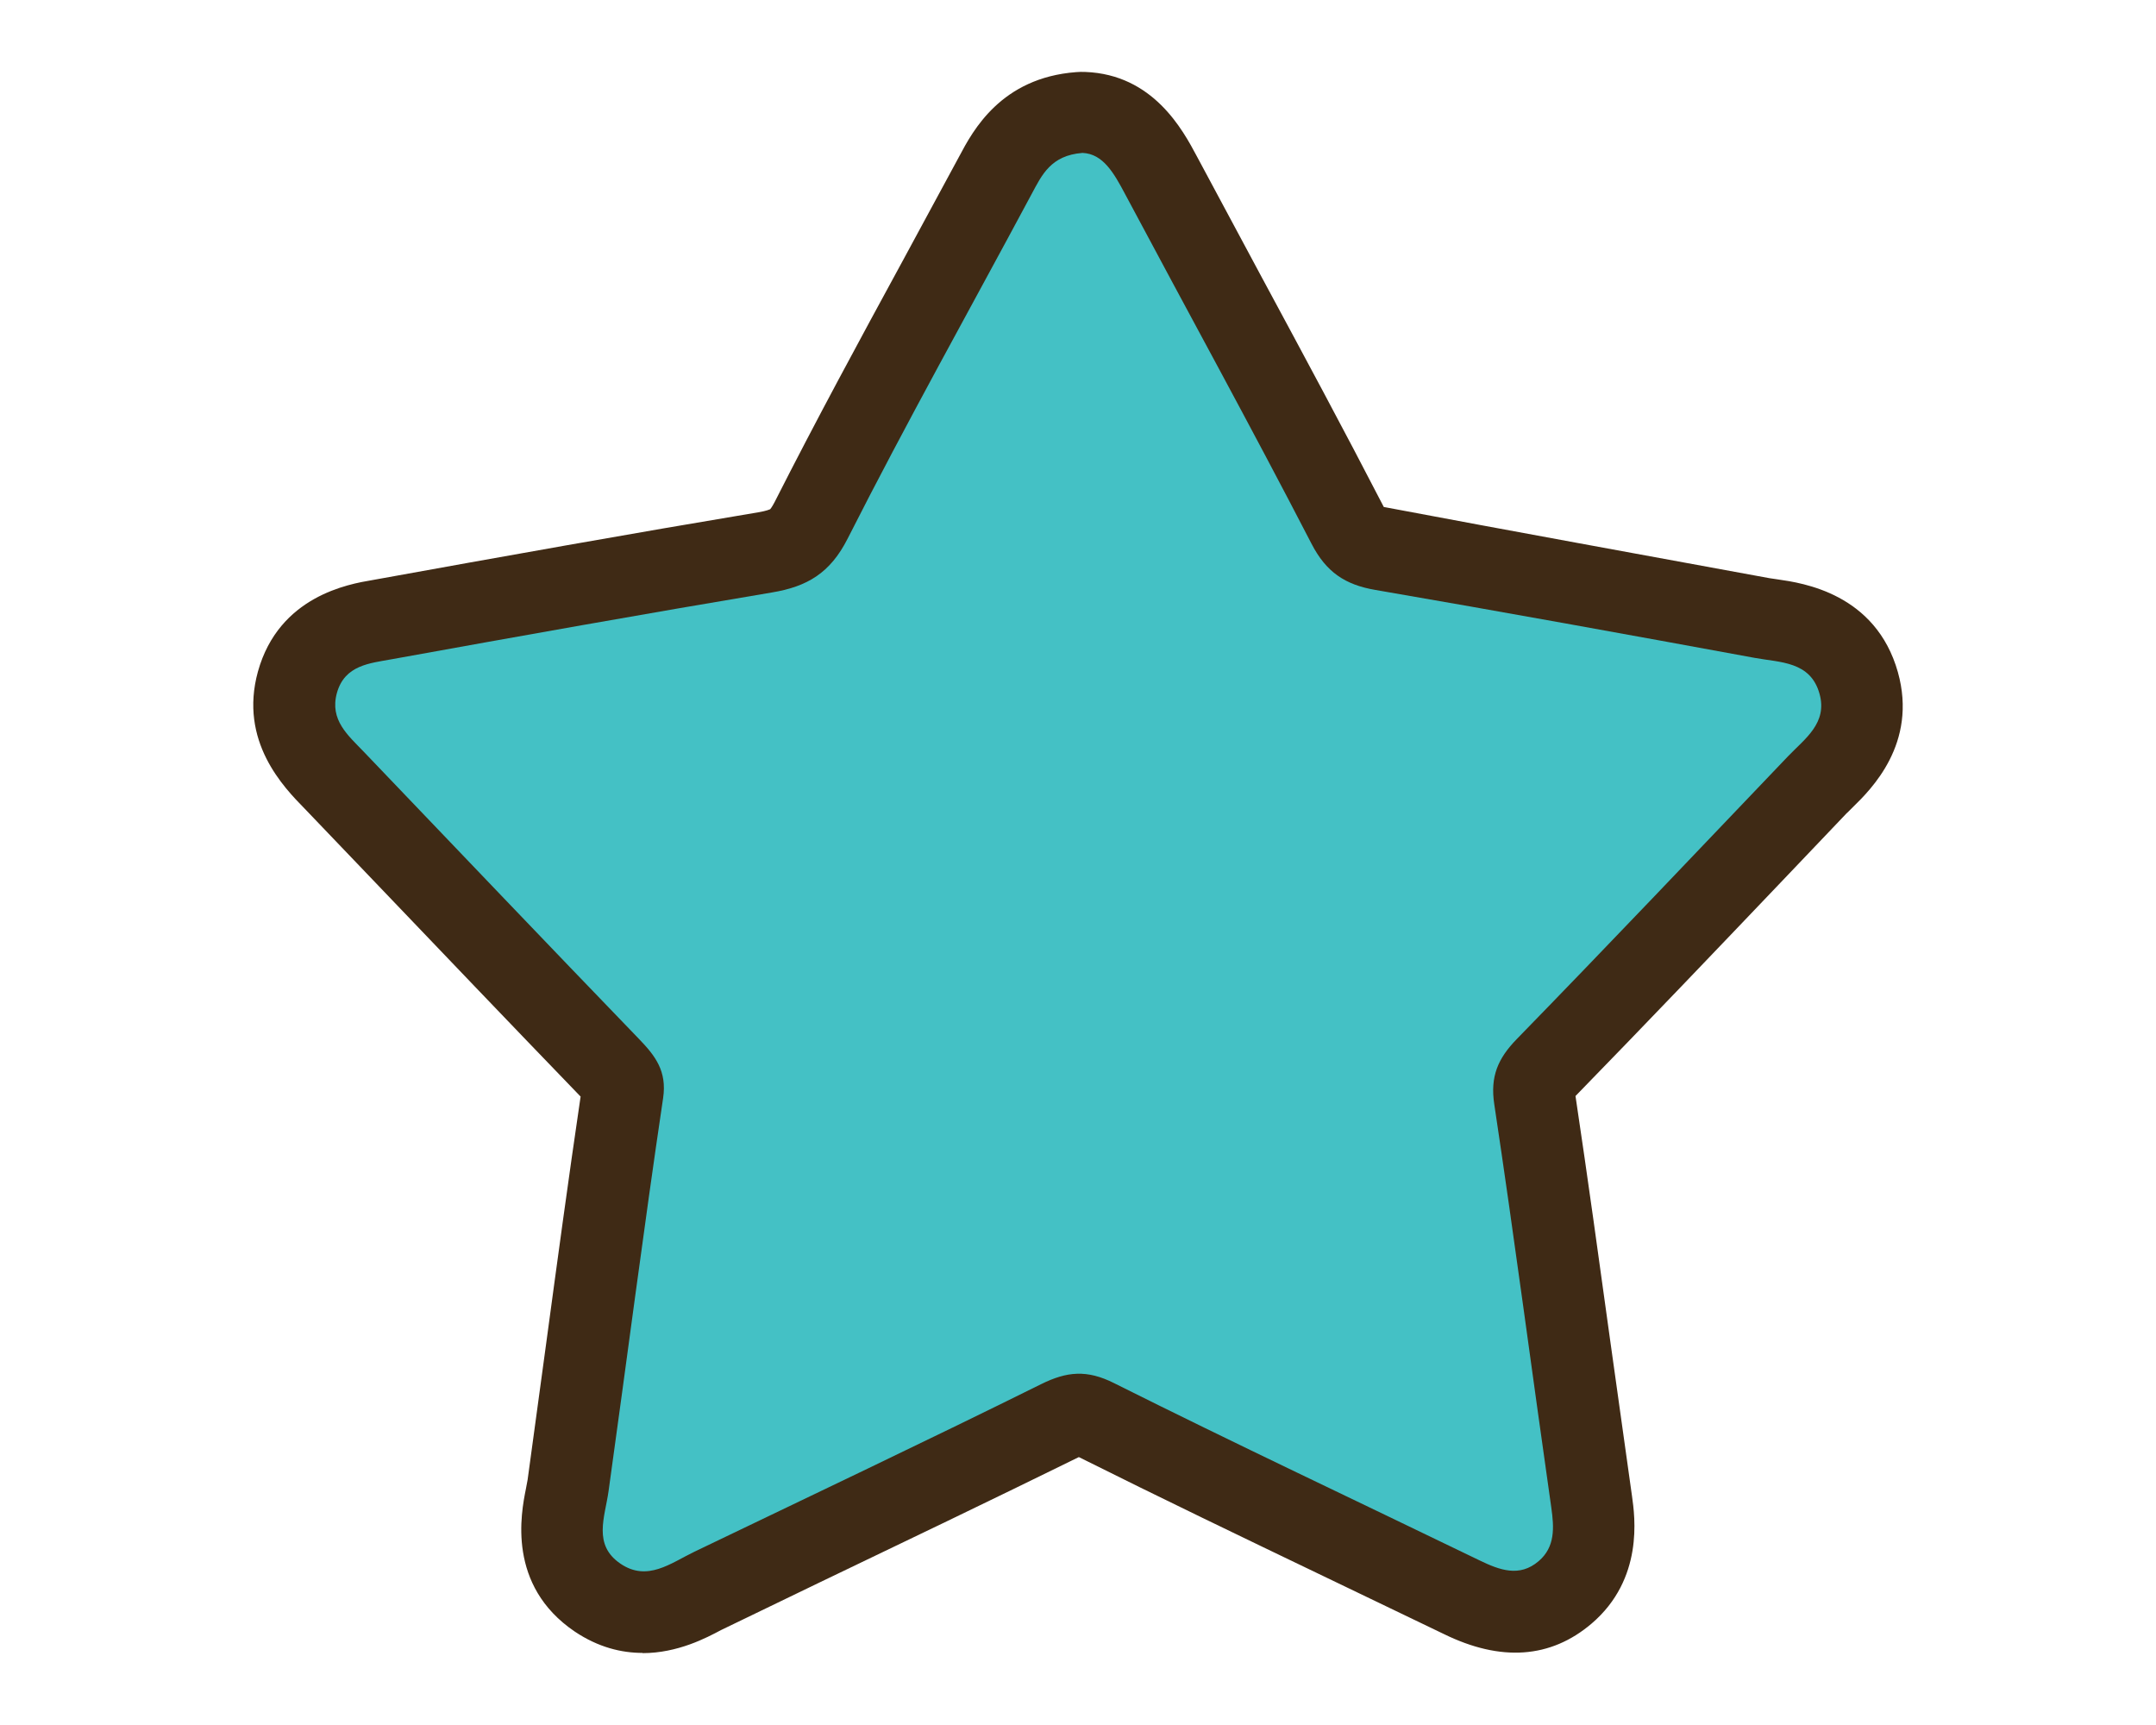
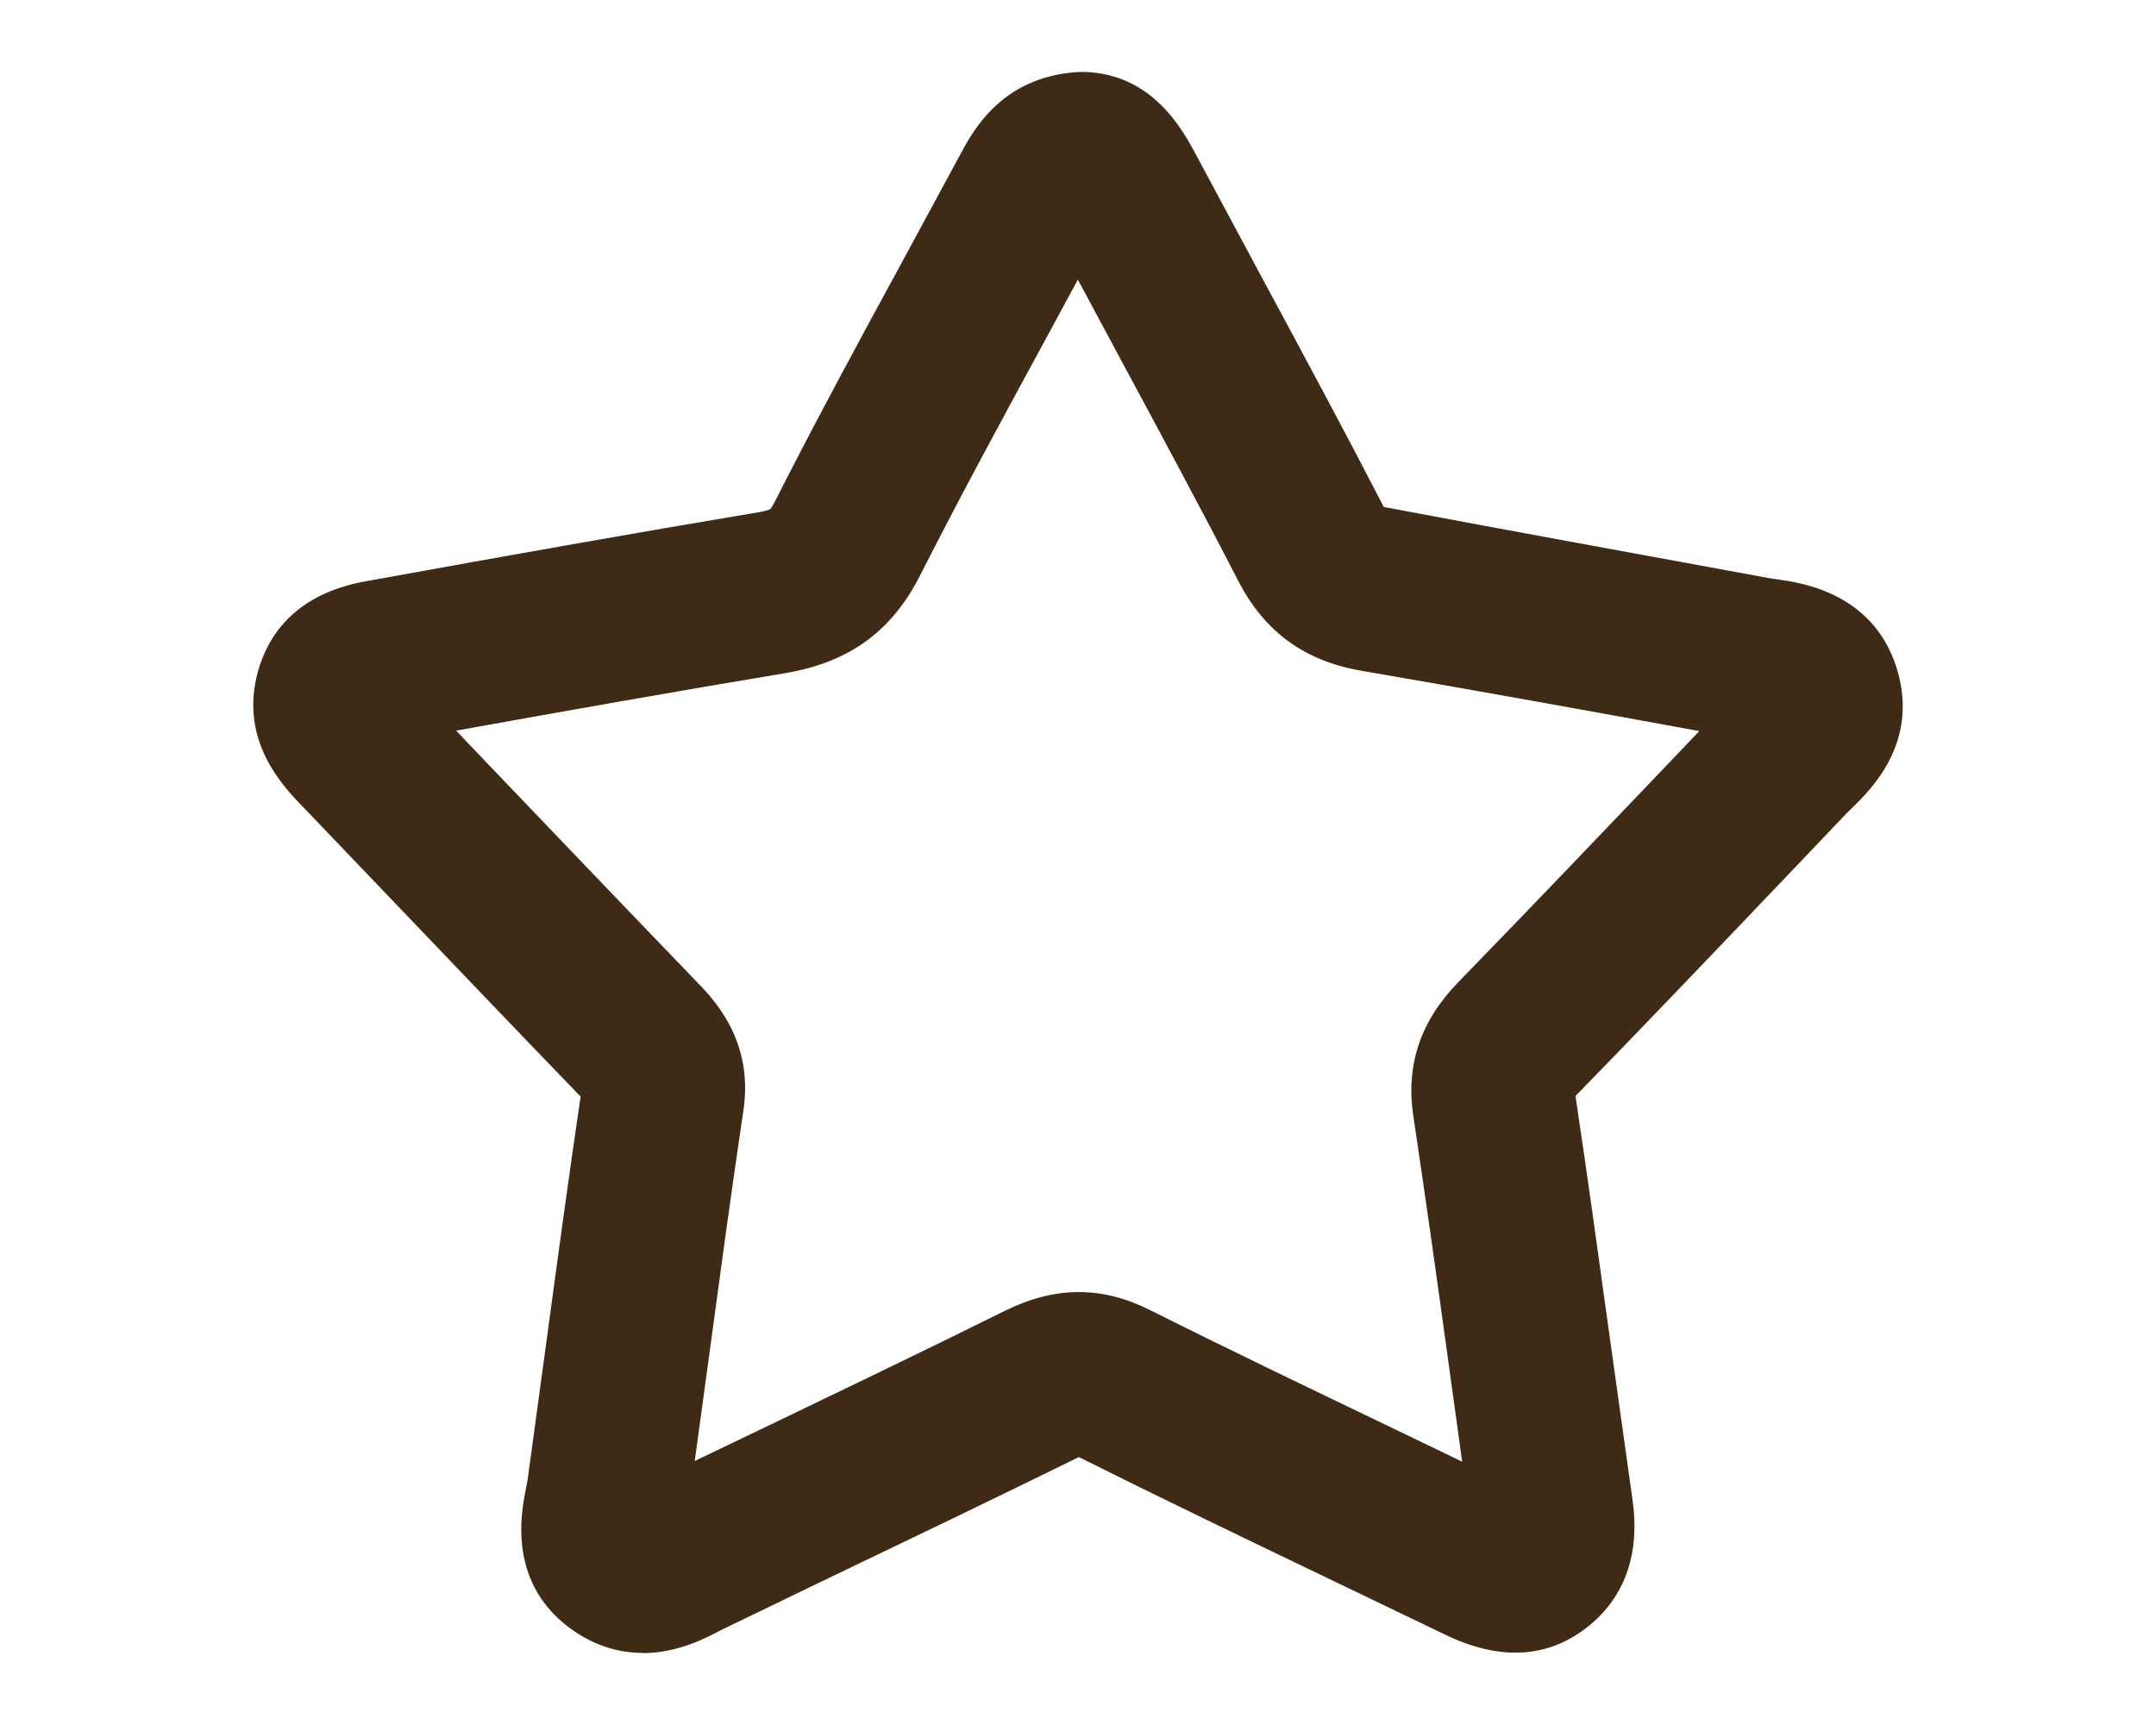
<svg xmlns="http://www.w3.org/2000/svg" width="60" height="48" viewBox="0 0 60 48" fill="none">
-   <path d="M17.882 45.994C17.296 45.994 16.652 45.84 15.995 45.4C14.102 44.116 14.502 42.1 14.634 41.437L14.683 41.177L15.194 37.426C15.506 35.118 15.818 32.814 16.158 30.512C16.149 30.504 16.141 30.498 16.132 30.487C14.214 28.5 12.304 26.501 10.394 24.503L8.481 22.504C7.898 21.909 6.643 20.629 7.178 18.687C7.764 16.583 9.714 16.251 10.354 16.143C14.022 15.479 17.556 14.848 21.098 14.256C21.341 14.216 21.421 14.173 21.433 14.17C21.433 14.17 21.479 14.121 21.556 13.973C22.702 11.711 23.912 9.481 25.124 7.254L26.702 4.338C27.071 3.643 27.857 2.165 29.947 2.007C30.03 1.999 30.113 1.999 30.202 2.002C32.089 2.073 32.915 3.611 33.309 4.352L35.116 7.72C36.26 9.841 37.404 11.966 38.51 14.107C42.181 14.799 45.712 15.439 49.24 16.088L49.477 16.123C50.152 16.22 52.199 16.509 52.817 18.704C53.374 20.692 52.059 21.975 51.568 22.456L51.402 22.621H51.399L49.726 24.377C47.771 26.427 45.818 28.474 43.845 30.498C44.191 32.808 44.503 35.078 44.817 37.348L45.418 41.634C45.498 42.203 45.746 43.936 44.294 45.177C43.153 46.149 41.767 46.246 40.18 45.468L36.837 43.861C34.562 42.769 32.283 41.674 30.024 40.545C27.528 41.771 25.164 42.904 22.797 44.039L20.063 45.36C19.666 45.571 18.863 46 17.882 46V45.994ZM30.027 35.953C30.688 35.953 31.342 36.122 32.014 36.459C34.264 37.586 36.532 38.672 38.799 39.761L40.692 40.673C40.566 39.77 40.44 38.87 40.317 37.966C40 35.664 39.679 33.366 39.334 31.07C39.116 29.643 39.525 28.422 40.574 27.339C42.544 25.315 44.491 23.276 46.438 21.238L47.29 20.343C44.154 19.768 41.015 19.202 37.873 18.662C36.306 18.39 35.196 17.581 34.473 16.188C33.378 14.067 32.246 11.966 31.114 9.864L29.996 7.78L29.112 9.415C27.92 11.605 26.731 13.795 25.601 16.02C24.812 17.575 23.62 18.436 21.842 18.733C18.788 19.242 15.738 19.782 12.693 20.331L13.673 21.358C15.58 23.35 17.487 25.346 19.4 27.33C19.875 27.822 20.975 28.966 20.689 30.893C20.335 33.271 20.015 35.653 19.692 38.032L19.334 40.654L20.824 39.936C23.206 38.795 25.59 37.654 27.957 36.479C28.666 36.128 29.347 35.953 30.021 35.953H30.027Z" fill="#3F2A15" />
-   <path d="M49.758 21.046C47.248 23.674 44.746 26.312 42.21 28.914C41.69 29.449 41.467 29.949 41.584 30.724C42.147 34.461 42.636 38.206 43.171 41.946C43.251 42.509 43.282 43.047 42.819 43.441C42.287 43.896 41.735 43.69 41.178 43.421C37.784 41.777 34.373 40.173 31.002 38.486C30.25 38.109 29.693 38.16 28.975 38.515C25.773 40.102 22.542 41.631 19.32 43.181C18.668 43.495 18.016 44.019 17.27 43.513C16.49 42.986 16.836 42.212 16.936 41.491C17.445 37.846 17.913 34.195 18.454 30.555C18.565 29.8 18.234 29.377 17.776 28.903C15.217 26.252 12.676 23.585 10.128 20.923C9.688 20.463 9.168 20.037 9.376 19.282C9.594 18.504 10.294 18.456 10.903 18.344C14.425 17.707 17.951 17.078 21.482 16.486C22.462 16.323 23.103 15.948 23.589 14.988C25.227 11.754 27 8.592 28.712 5.395C28.995 4.869 29.244 4.323 30.125 4.255C30.702 4.278 31.005 4.826 31.314 5.407C33.041 8.649 34.813 11.868 36.5 15.133C36.906 15.92 37.435 16.271 38.267 16.414C41.795 17.02 45.318 17.661 48.837 18.307C49.535 18.436 50.384 18.398 50.636 19.305C50.864 20.12 50.23 20.554 49.761 21.043L49.758 21.046Z" fill="#44C1C5" />
+   <path d="M17.882 45.994C17.296 45.994 16.652 45.84 15.995 45.4C14.102 44.116 14.502 42.1 14.634 41.437L14.683 41.177L15.194 37.426C15.506 35.118 15.818 32.814 16.158 30.512C16.149 30.504 16.141 30.498 16.132 30.487C14.214 28.5 12.304 26.501 10.394 24.503L8.481 22.504C7.898 21.909 6.643 20.629 7.178 18.687C7.764 16.583 9.714 16.251 10.354 16.143C14.022 15.479 17.556 14.848 21.098 14.256C21.341 14.216 21.421 14.173 21.433 14.17C21.433 14.17 21.479 14.121 21.556 13.973C22.702 11.711 23.912 9.481 25.124 7.254L26.702 4.338C27.071 3.643 27.857 2.165 29.947 2.007C30.03 1.999 30.113 1.999 30.202 2.002C32.089 2.073 32.915 3.611 33.309 4.352L35.116 7.72C36.26 9.841 37.404 11.966 38.51 14.107C42.181 14.799 45.712 15.439 49.24 16.088L49.477 16.123C50.152 16.22 52.199 16.509 52.817 18.704C53.374 20.692 52.059 21.975 51.568 22.456L51.402 22.621H51.399L49.726 24.377C47.771 26.427 45.818 28.474 43.845 30.498C44.191 32.808 44.503 35.078 44.817 37.348L45.418 41.634C45.498 42.203 45.746 43.936 44.294 45.177C43.153 46.149 41.767 46.246 40.18 45.468L36.837 43.861C34.562 42.769 32.283 41.674 30.024 40.545C27.528 41.771 25.164 42.904 22.797 44.039L20.063 45.36C19.666 45.571 18.863 46 17.882 46V45.994ZM30.027 35.953C30.688 35.953 31.342 36.122 32.014 36.459C34.264 37.586 36.532 38.672 38.799 39.761L40.692 40.673C40.566 39.77 40.44 38.87 40.317 37.966C40 35.664 39.679 33.366 39.334 31.07C39.116 29.643 39.525 28.422 40.574 27.339C42.544 25.315 44.491 23.276 46.438 21.238L47.29 20.343C44.154 19.768 41.015 19.202 37.873 18.662C36.306 18.39 35.196 17.581 34.473 16.188C33.378 14.067 32.246 11.966 31.114 9.864L29.996 7.78L29.112 9.415C27.92 11.605 26.731 13.795 25.601 16.02C24.812 17.575 23.62 18.436 21.842 18.733C18.788 19.242 15.738 19.782 12.693 20.331L13.673 21.358C15.58 23.35 17.487 25.346 19.4 27.33C19.875 27.822 20.975 28.966 20.689 30.893C20.335 33.271 20.015 35.653 19.692 38.032L19.334 40.654C23.206 38.795 25.59 37.654 27.957 36.479C28.666 36.128 29.347 35.953 30.021 35.953H30.027Z" fill="#3F2A15" />
</svg>